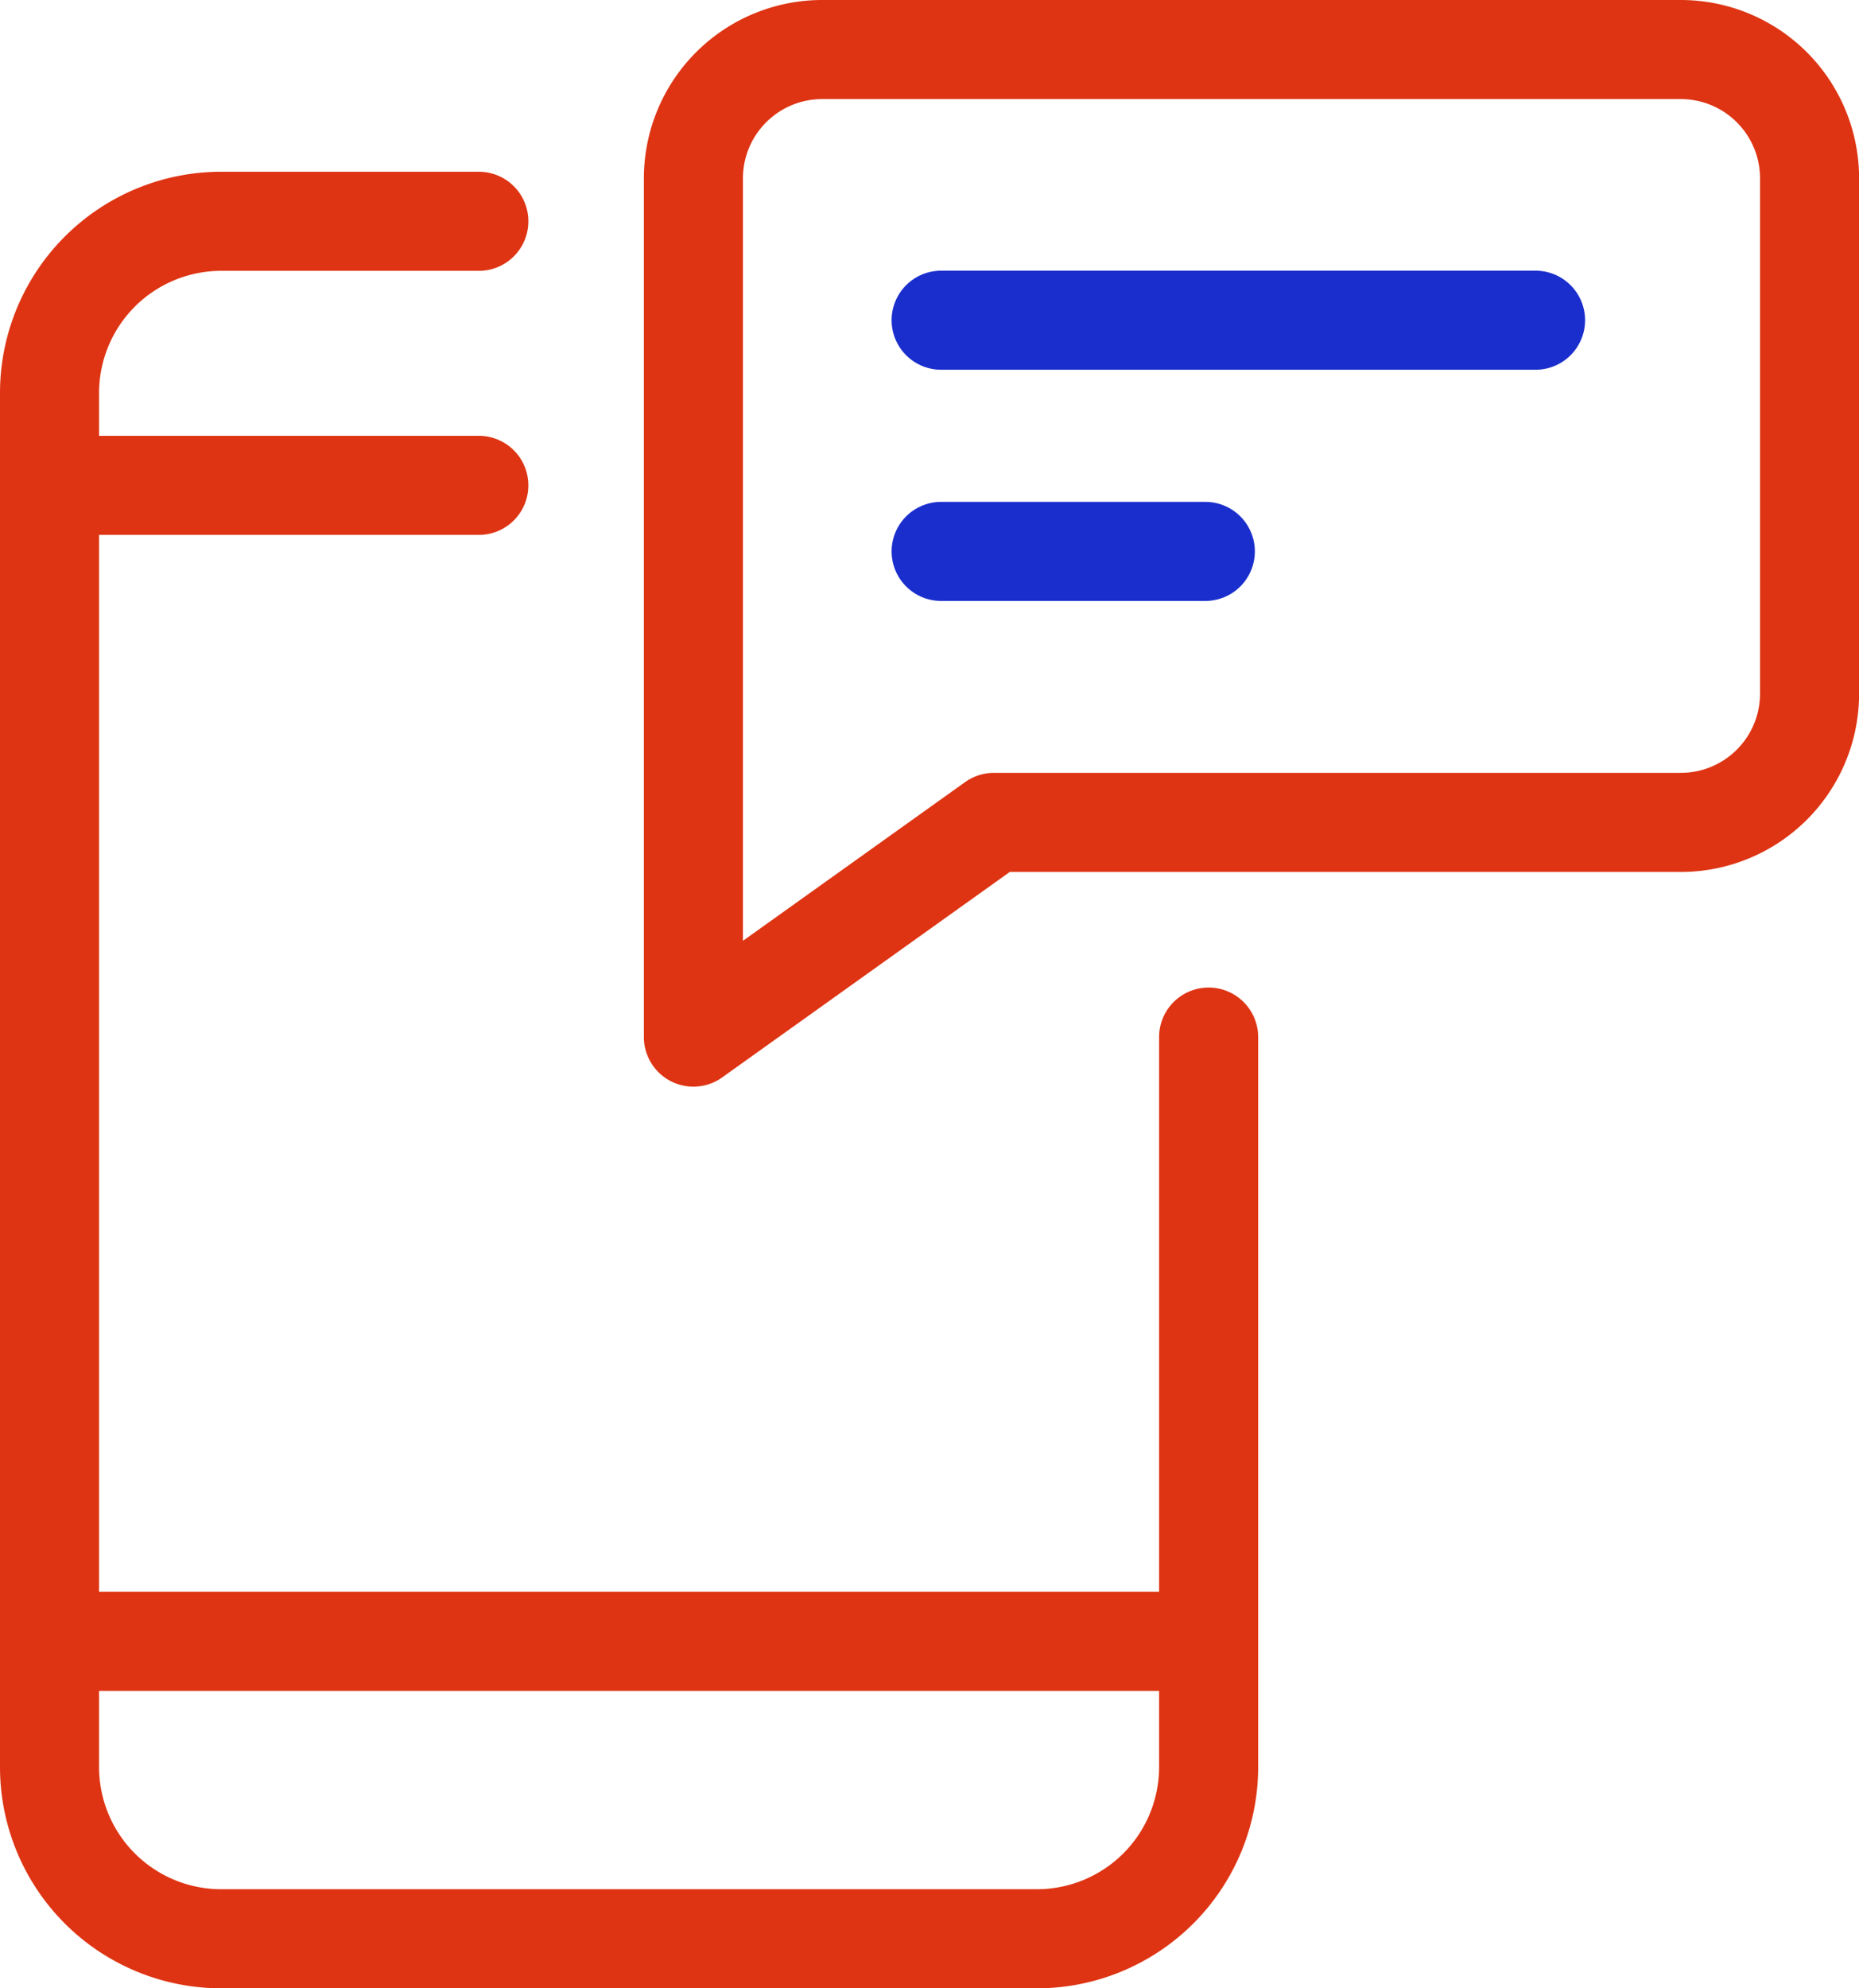
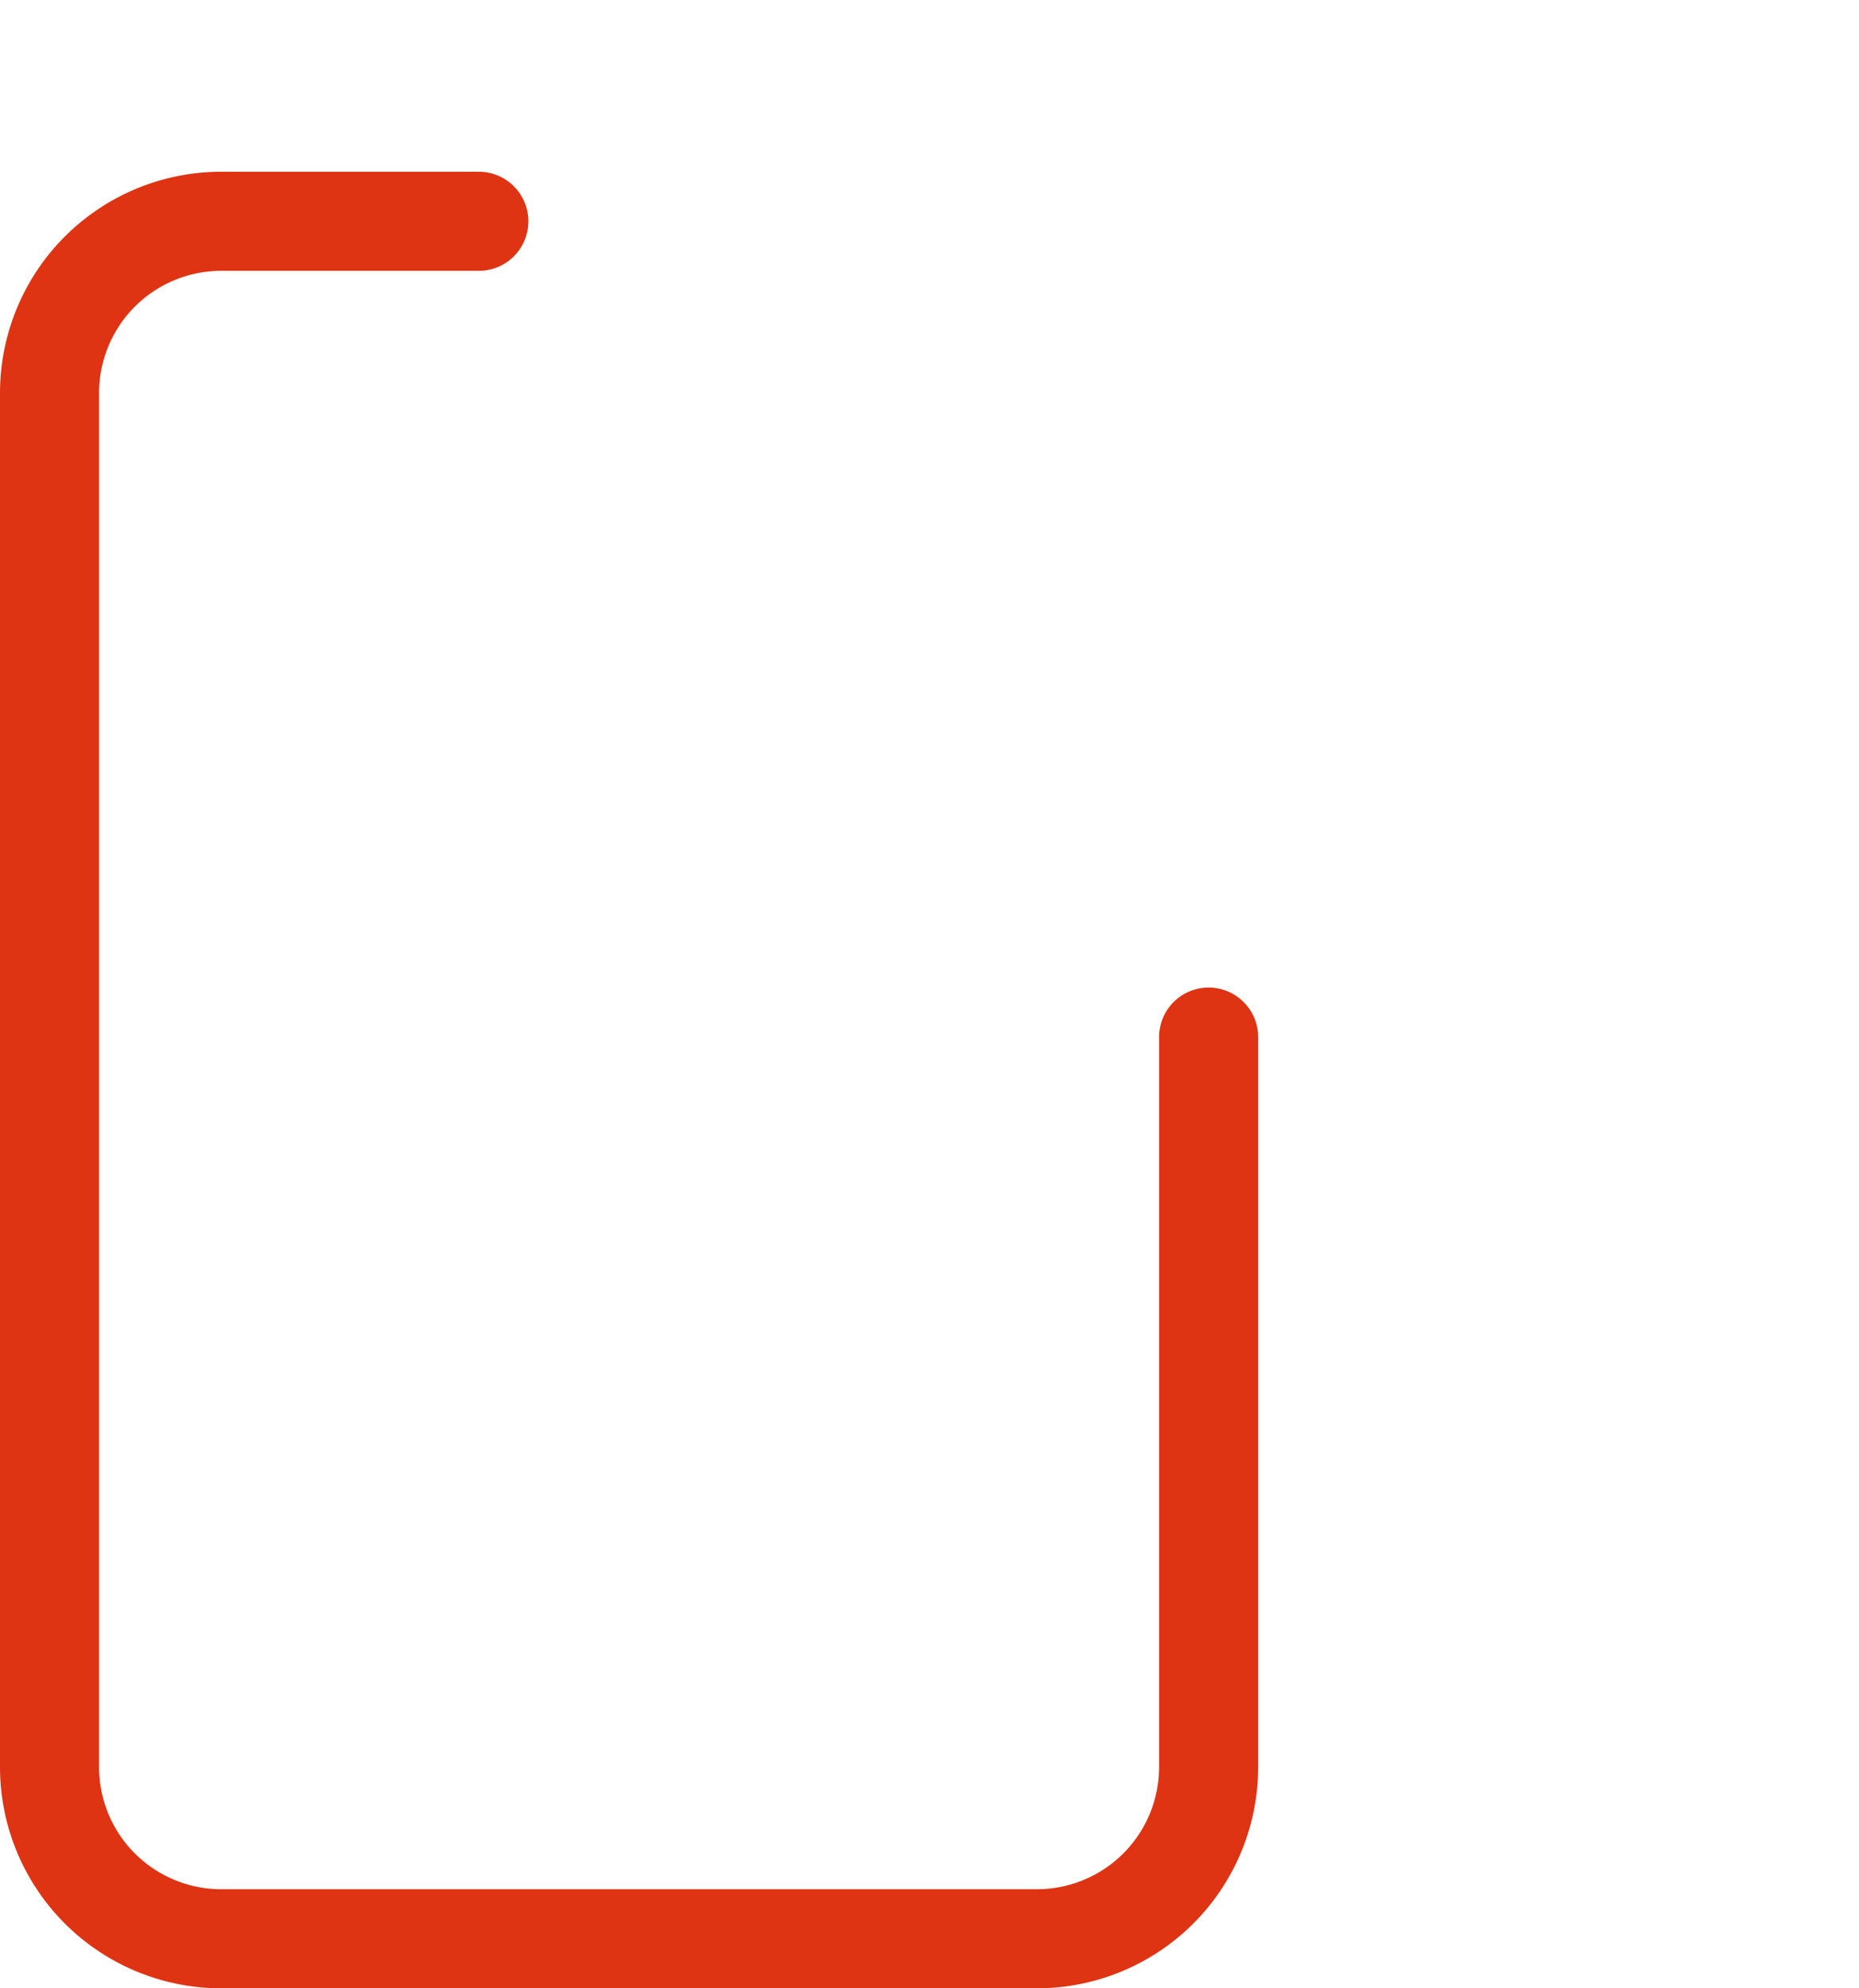
<svg xmlns="http://www.w3.org/2000/svg" width="56.295" height="60.195" viewBox="0 0 56.295 60.195">
  <g id="sms" transform="translate(-3.5 -0.5)">
-     <path id="Path_16" data-name="Path 16" d="M20,5.9A3.9,3.9,0,0,1,23.9,2h26a3.9,3.9,0,0,1,3.9,3.9V21.5a3.9,3.9,0,0,1-3.9,3.9H29.1L20,31.9Z" transform="translate(4.498 0)" fill="none" stroke="#de3413" stroke-linecap="round" stroke-linejoin="round" stroke-miterlimit="10" stroke-width="3" />
-     <line id="Line_3" data-name="Line 3" x1="8" transform="translate(32 17.195)" fill="none" stroke="#1a2ecd" stroke-linecap="round" stroke-linejoin="round" stroke-miterlimit="10" stroke-width="3" />
-     <line id="Line_4" data-name="Line 4" x1="18" transform="translate(32 10.195)" fill="none" stroke="#1a2ecd" stroke-linecap="round" stroke-linejoin="round" stroke-miterlimit="10" stroke-width="3" />
    <path id="Path_17" data-name="Path 17" d="M18,6H10.2A5.2,5.2,0,0,0,5,11.2V52.8A5.2,5.2,0,0,0,10.2,58H34.9a5.2,5.2,0,0,0,5.2-5.2V30.7" transform="translate(0 1.2)" fill="none" stroke="#de3413" stroke-linecap="round" stroke-linejoin="round" stroke-miterlimit="10" stroke-width="3" />
-     <line id="Line_5" data-name="Line 5" x2="13" transform="translate(5 15.195)" fill="none" stroke="#de3413" stroke-linecap="round" stroke-linejoin="round" stroke-miterlimit="10" stroke-width="3" />
-     <line id="Line_6" data-name="Line 6" x2="35" transform="translate(5 50.195)" fill="none" stroke="#de3413" stroke-linecap="round" stroke-linejoin="round" stroke-miterlimit="10" stroke-width="3" />
  </g>
</svg>